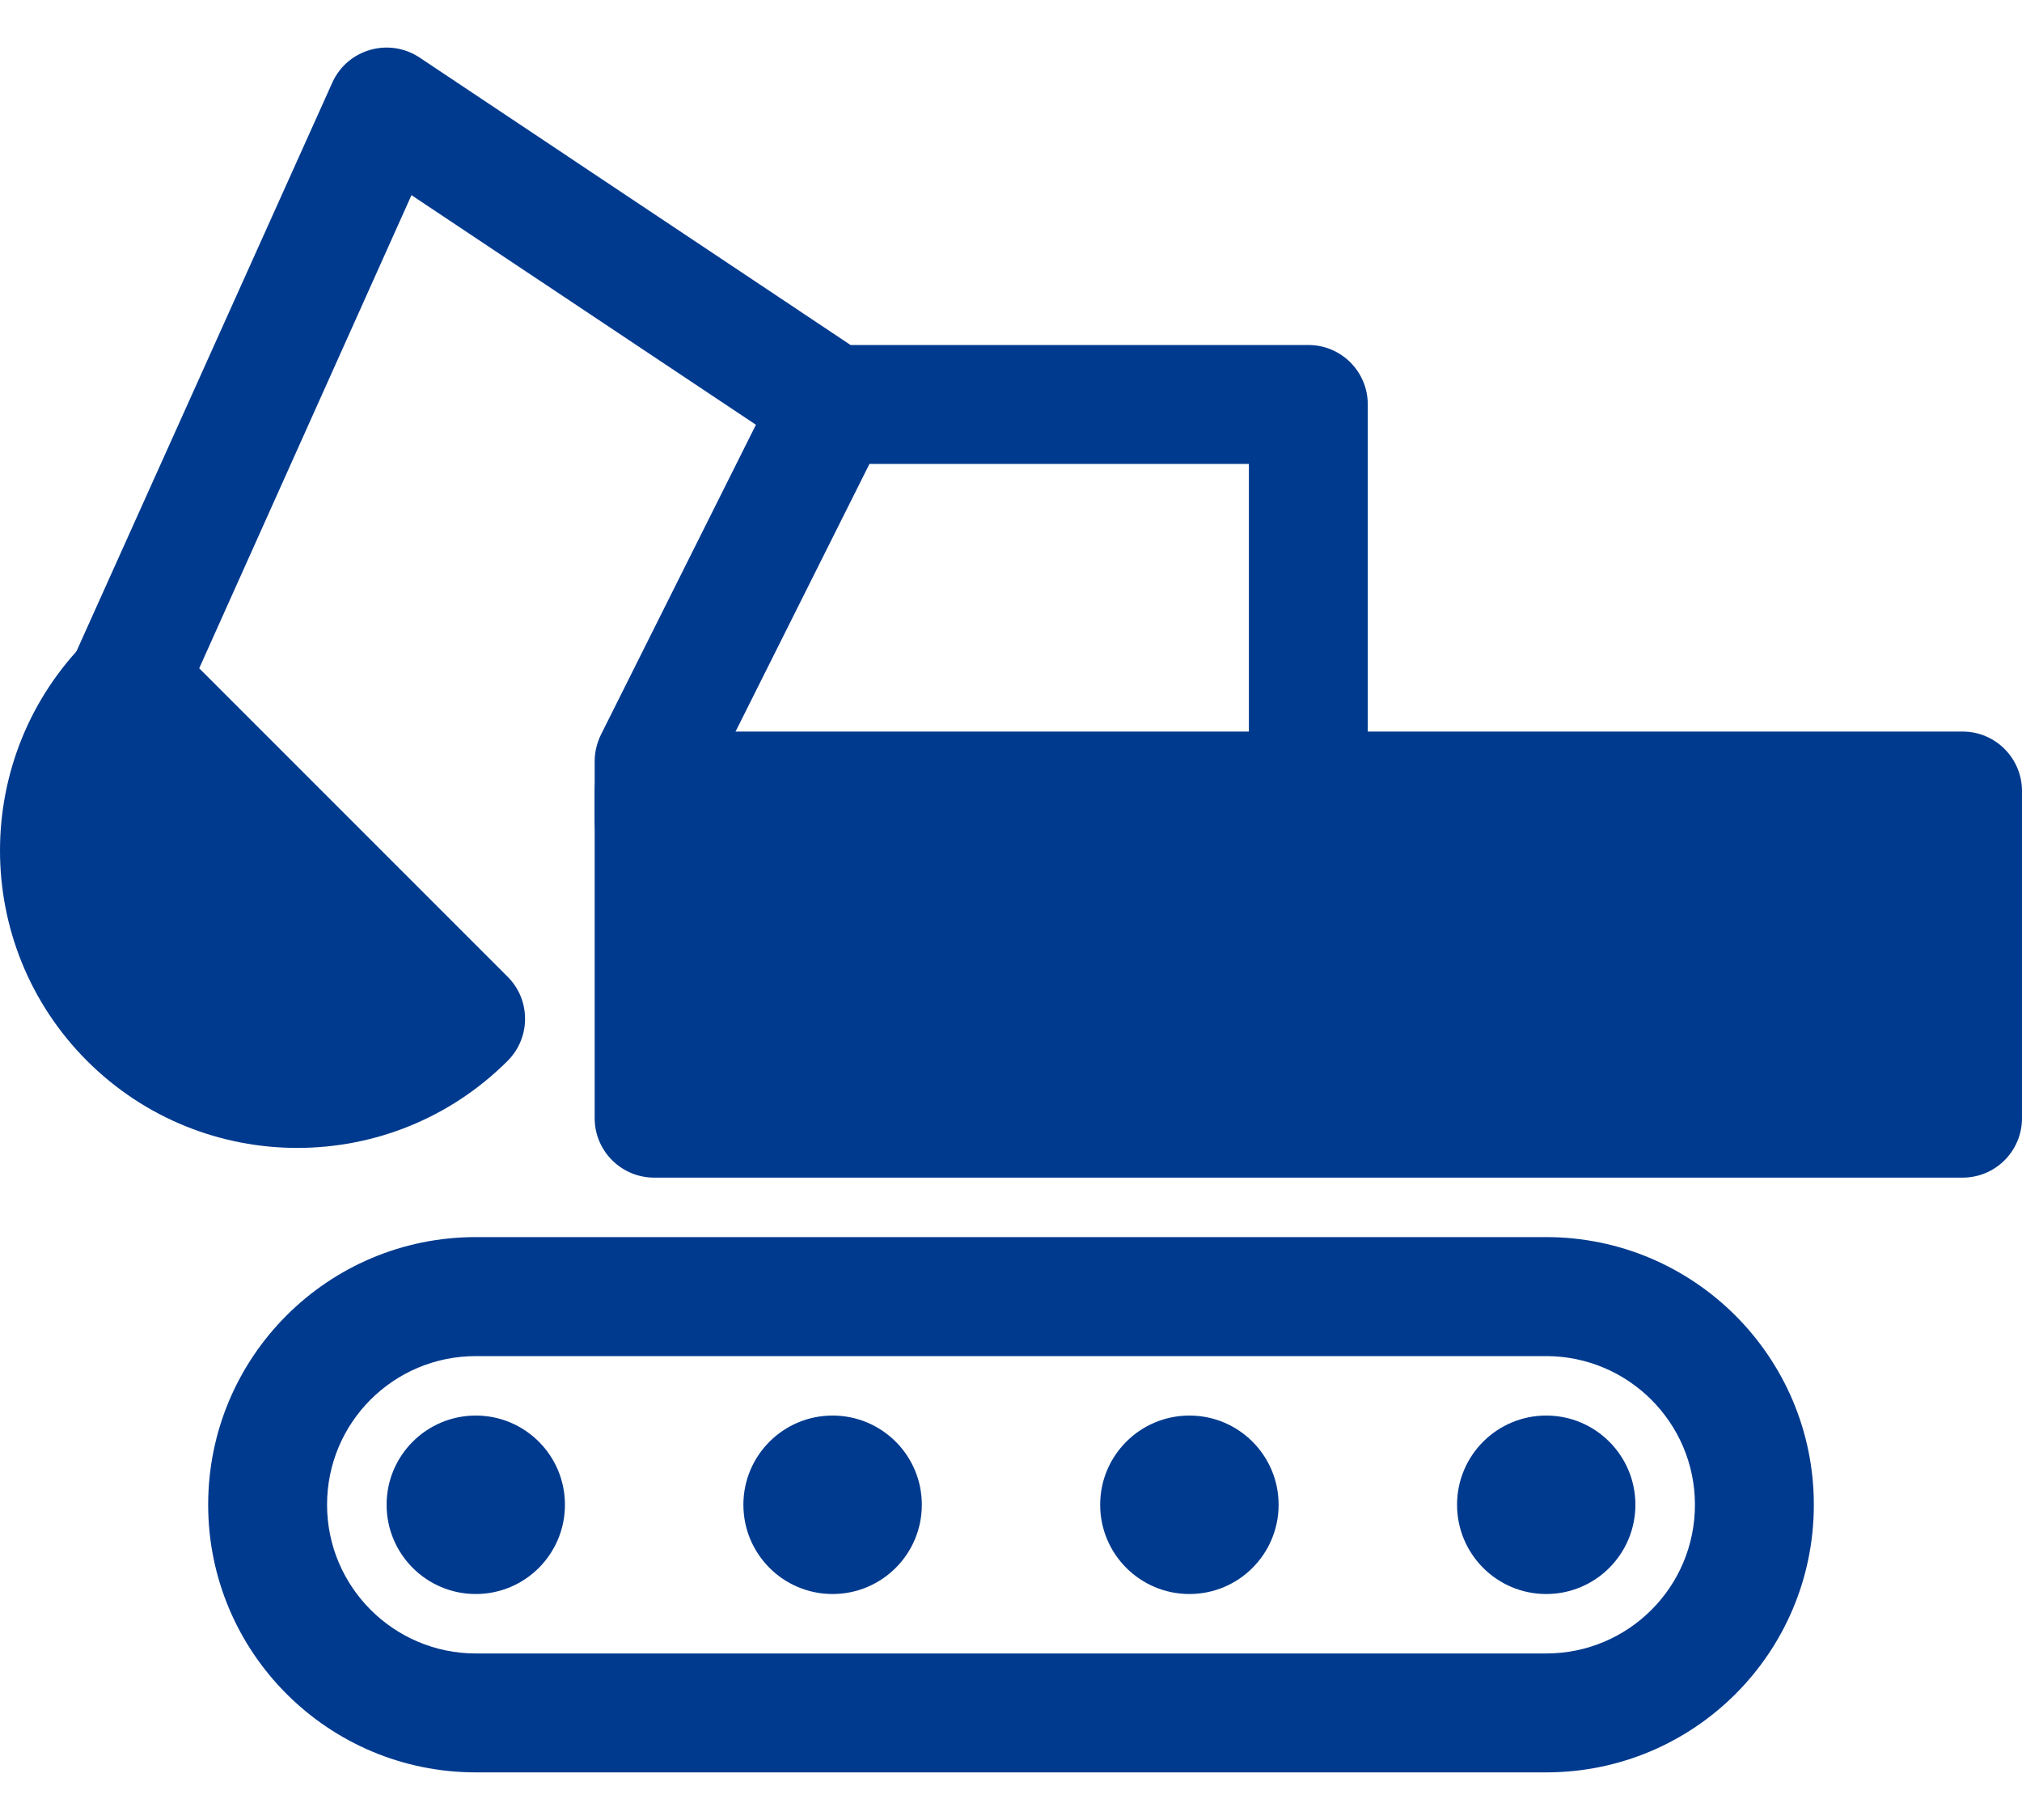
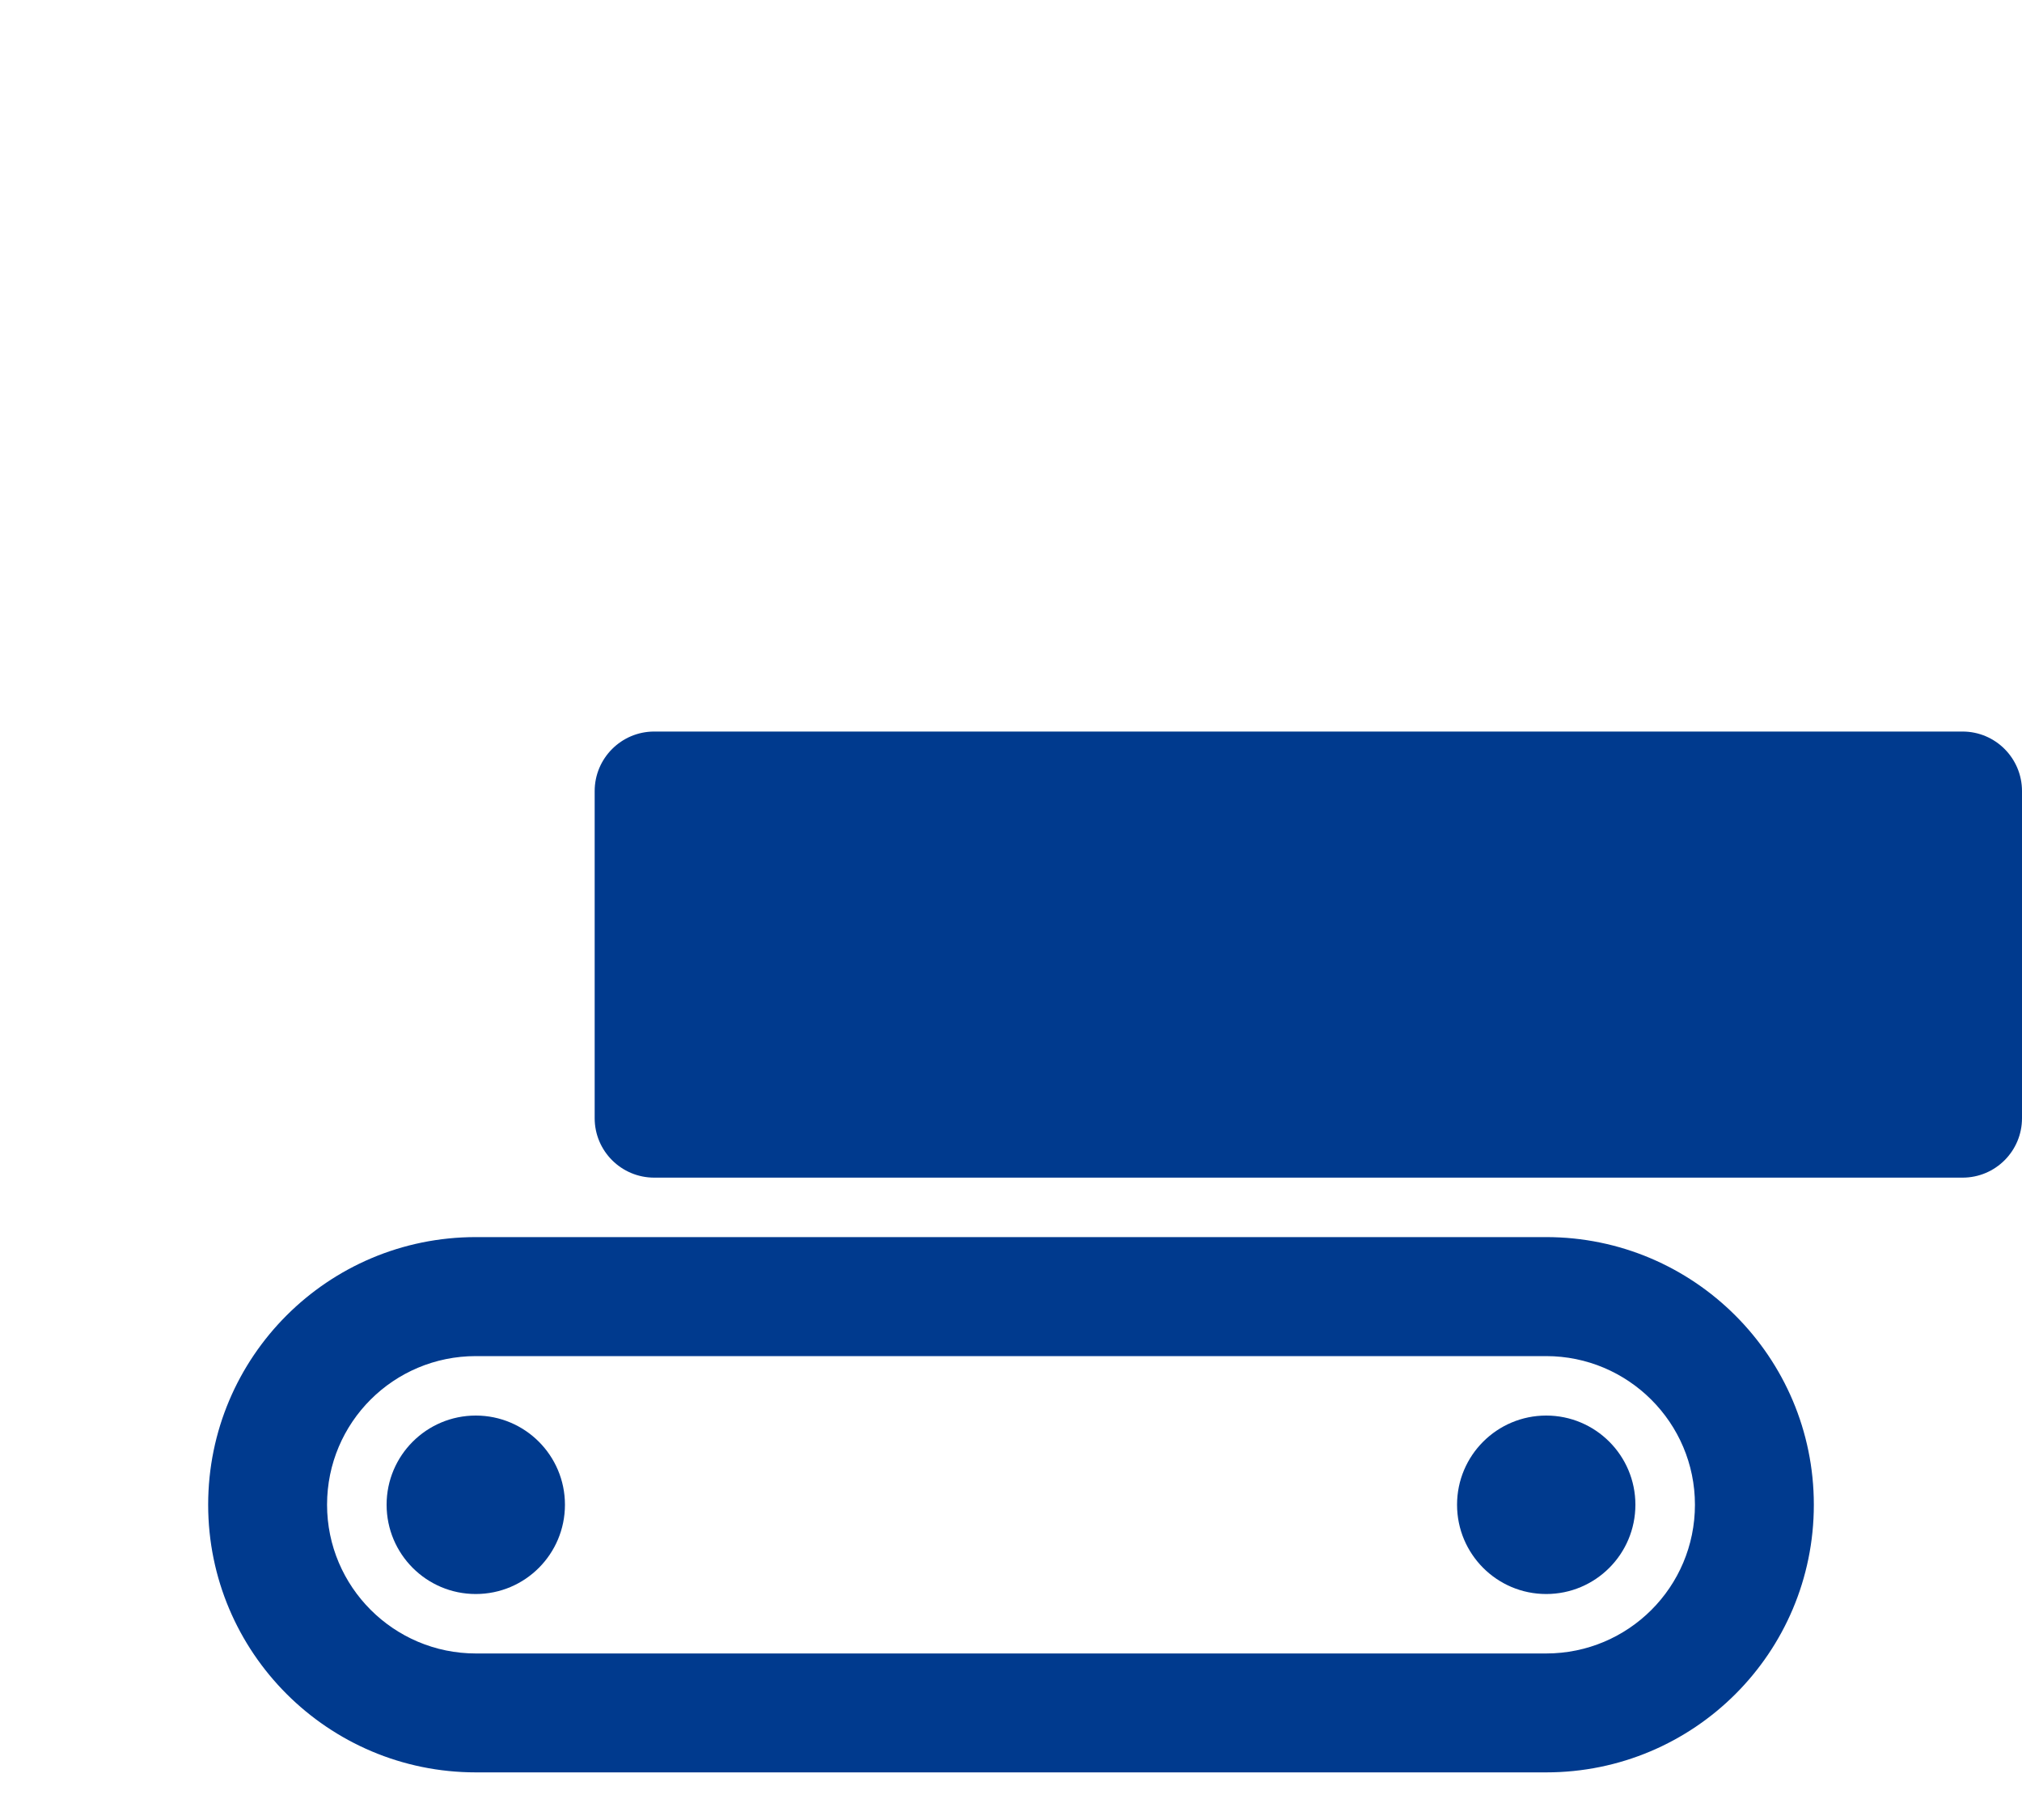
<svg xmlns="http://www.w3.org/2000/svg" width="20" height="18" viewBox="0 0 20 18" fill="none">
  <path d="M4.706 15.765C5.193 15.765 5.588 15.37 5.588 14.882C5.588 14.395 5.193 14 4.706 14C4.219 14 3.824 14.395 3.824 14.882C3.824 15.37 4.219 15.765 4.706 15.765Z" fill="#003A8E" />
-   <path d="M11.765 15.765C12.252 15.765 12.647 15.37 12.647 14.882C12.647 14.395 12.252 14 11.765 14C11.277 14 10.882 14.395 10.882 14.882C10.882 15.37 11.277 15.765 11.765 15.765Z" fill="#003A8E" />
-   <path d="M8.235 15.765C8.723 15.765 9.118 15.37 9.118 14.882C9.118 14.395 8.723 14 8.235 14C7.748 14 7.353 14.395 7.353 14.882C7.353 15.37 7.748 15.765 8.235 15.765Z" fill="#003A8E" />
  <path d="M15.294 15.765C15.781 15.765 16.176 15.37 16.176 14.882C16.176 14.395 15.781 14 15.294 14C14.807 14 14.412 14.395 14.412 14.882C14.412 15.37 14.807 15.765 15.294 15.765Z" fill="#003A8E" />
  <path fill-rule="evenodd" clip-rule="evenodd" d="M4.707 13.412H15.293C16.105 13.412 16.765 14.072 16.765 14.882C16.765 15.695 16.107 16.353 15.293 16.353H4.707C3.895 16.353 3.235 15.693 3.235 14.882C3.235 14.069 3.893 13.412 4.707 13.412ZM4.707 17.529H15.293C16.757 17.529 17.941 16.345 17.941 14.882C17.941 13.422 16.755 12.235 15.293 12.235H4.707C3.243 12.235 2.059 13.42 2.059 14.882C2.059 16.343 3.245 17.529 4.707 17.529ZM5.882 7.824V11.059C5.882 11.384 6.146 11.647 6.471 11.647H19.412C19.737 11.647 20 11.384 20 11.059V7.824C20 7.499 19.737 7.235 19.412 7.235H6.471C6.146 7.235 5.882 7.499 5.882 7.824Z" fill="#003A8E" />
-   <path fill-rule="evenodd" clip-rule="evenodd" d="M7.477 4.201L4.07 1.93L1.713 7.183C1.58 7.479 1.231 7.611 0.935 7.478C0.639 7.344 0.507 6.996 0.64 6.7L3.287 0.817C3.436 0.486 3.847 0.368 4.15 0.569L8.413 3.412H12.941C13.266 3.412 13.529 3.675 13.529 4V7.235C13.529 7.56 13.266 7.824 12.941 7.824C12.616 7.824 12.353 7.56 12.353 7.235V4.588H8.6L7.058 7.67L7.059 8.118C7.059 8.443 6.795 8.706 6.471 8.706C6.146 8.706 5.882 8.443 5.882 8.118V7.529C5.882 7.438 5.904 7.348 5.944 7.266L7.477 4.201Z" fill="#003A8E" />
-   <path fill-rule="evenodd" clip-rule="evenodd" d="M0.861 10.492C2.01 11.64 3.872 11.64 5.021 10.492C5.251 10.262 5.251 9.889 5.021 9.66L1.693 6.332C1.464 6.102 1.091 6.102 0.861 6.332C-0.287 7.481 -0.287 9.343 0.861 10.492Z" fill="#003A8E" />
</svg>